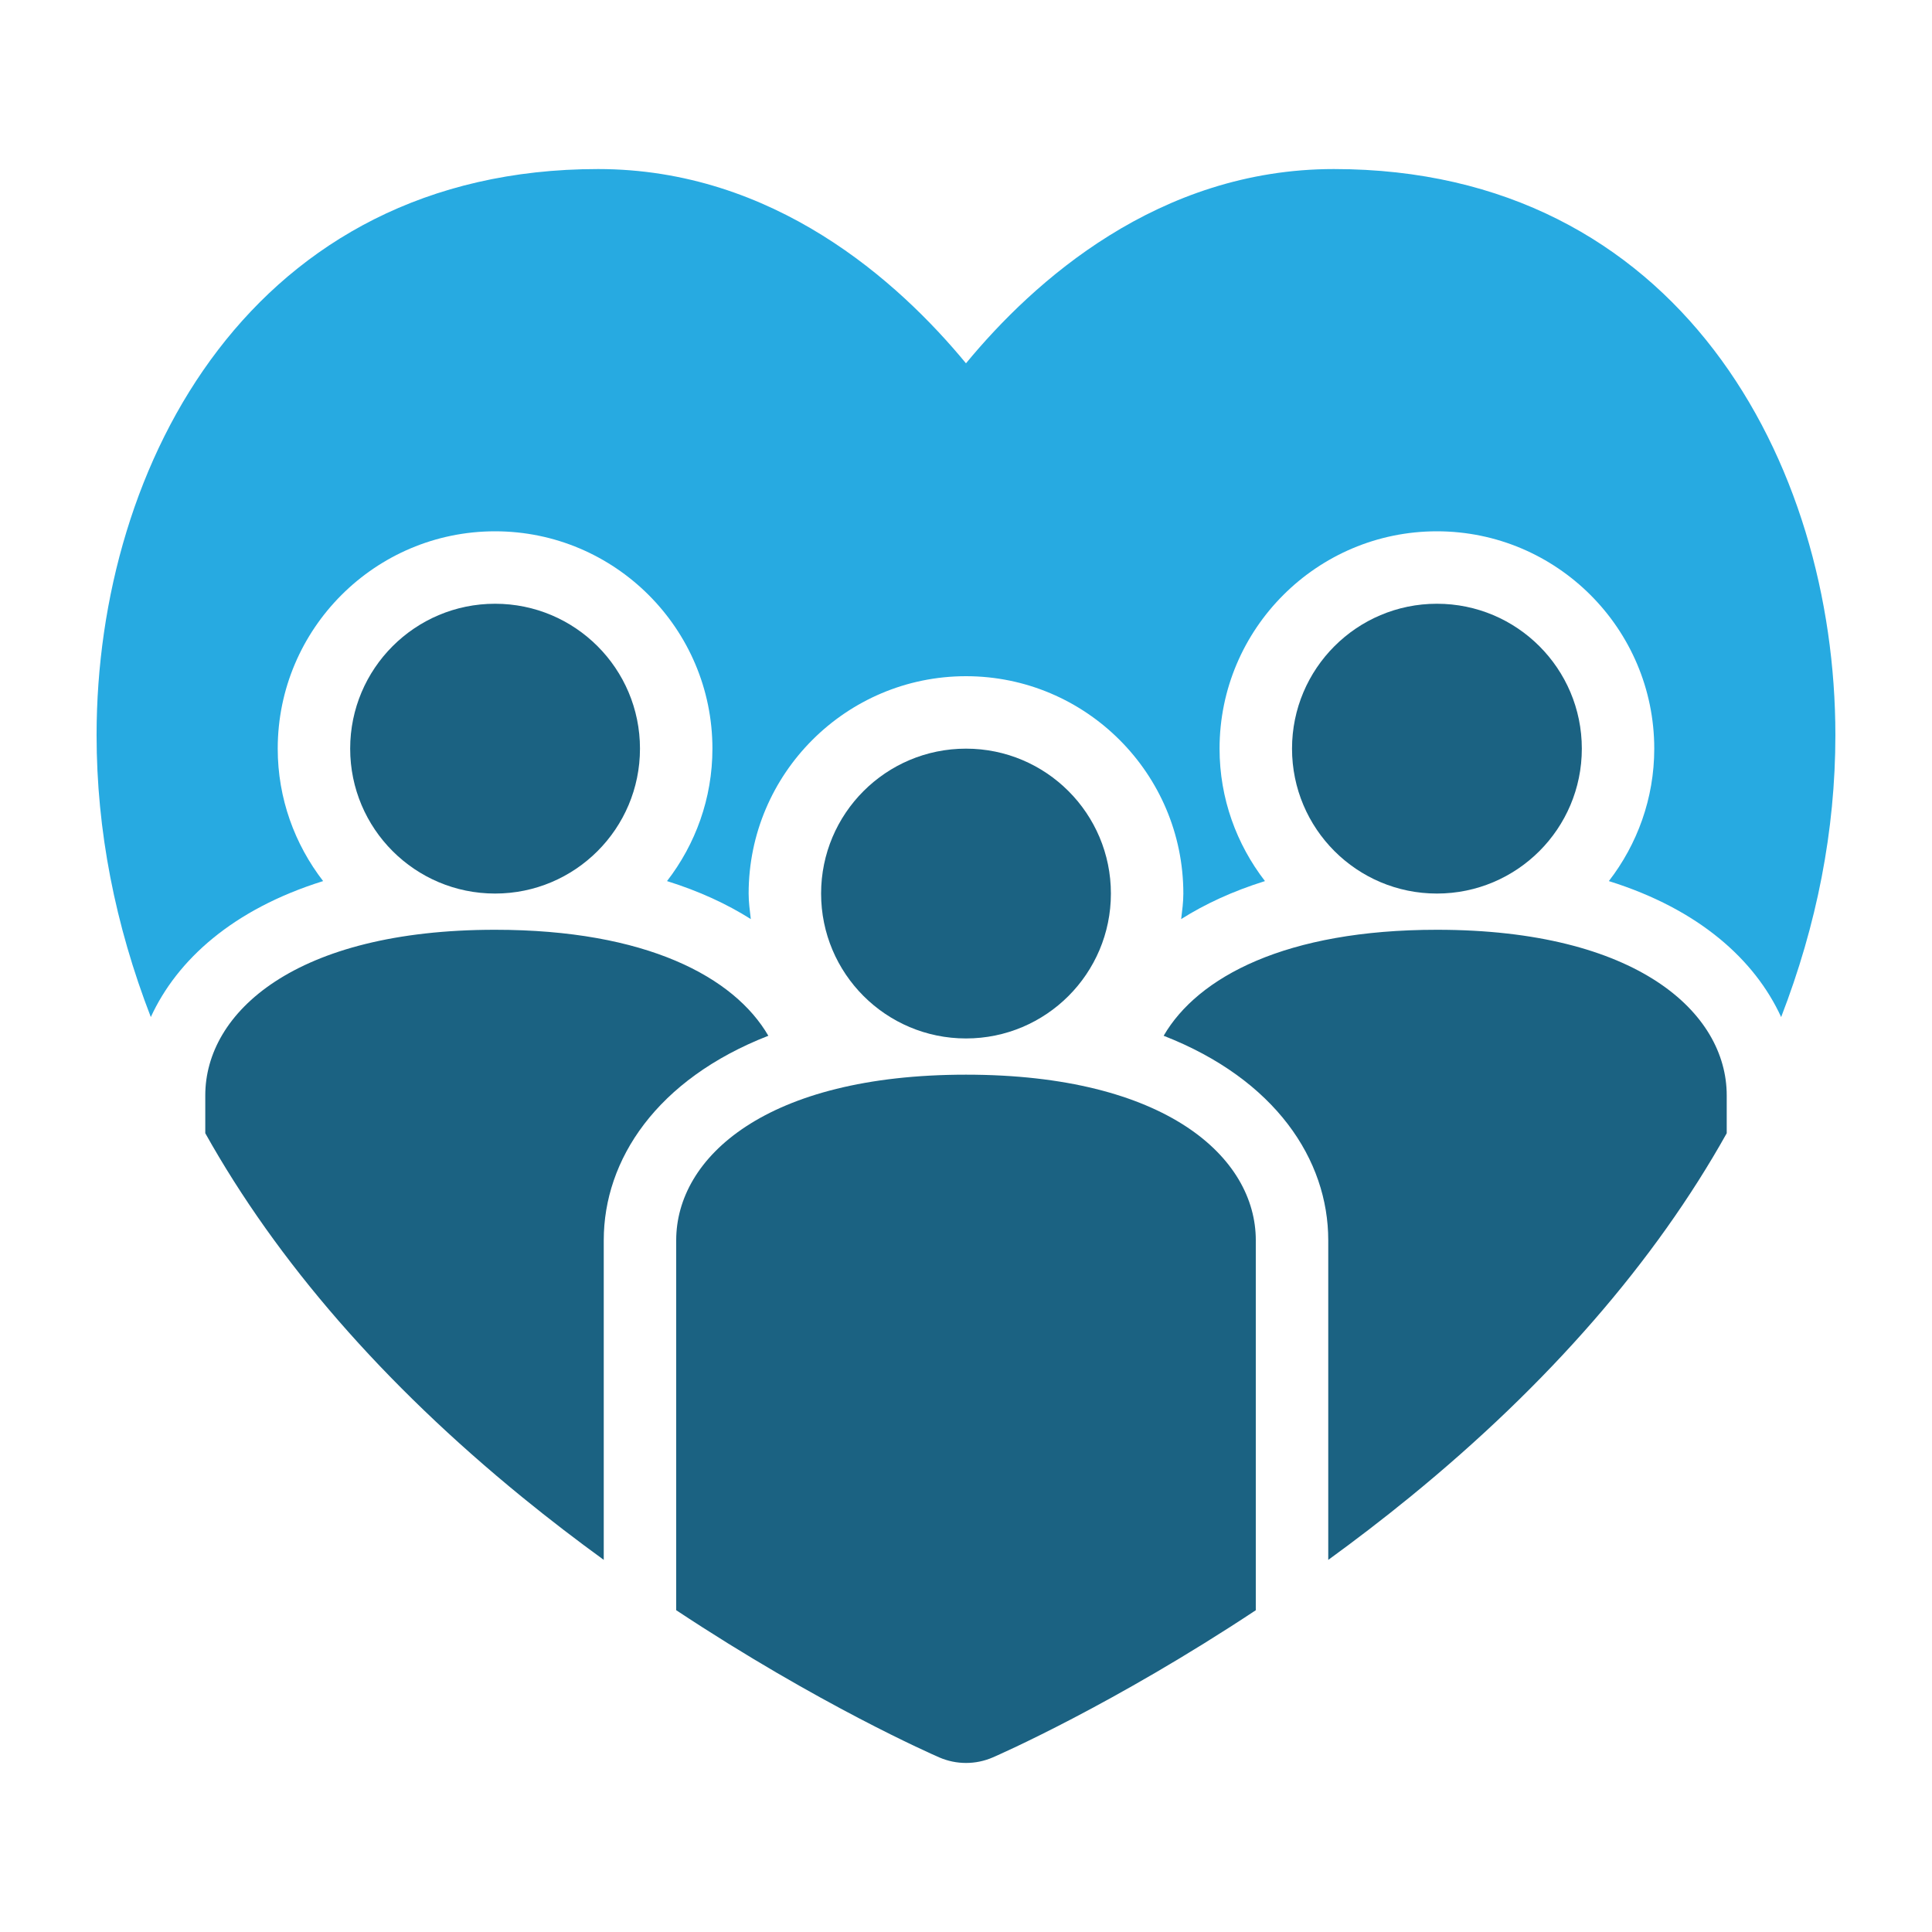
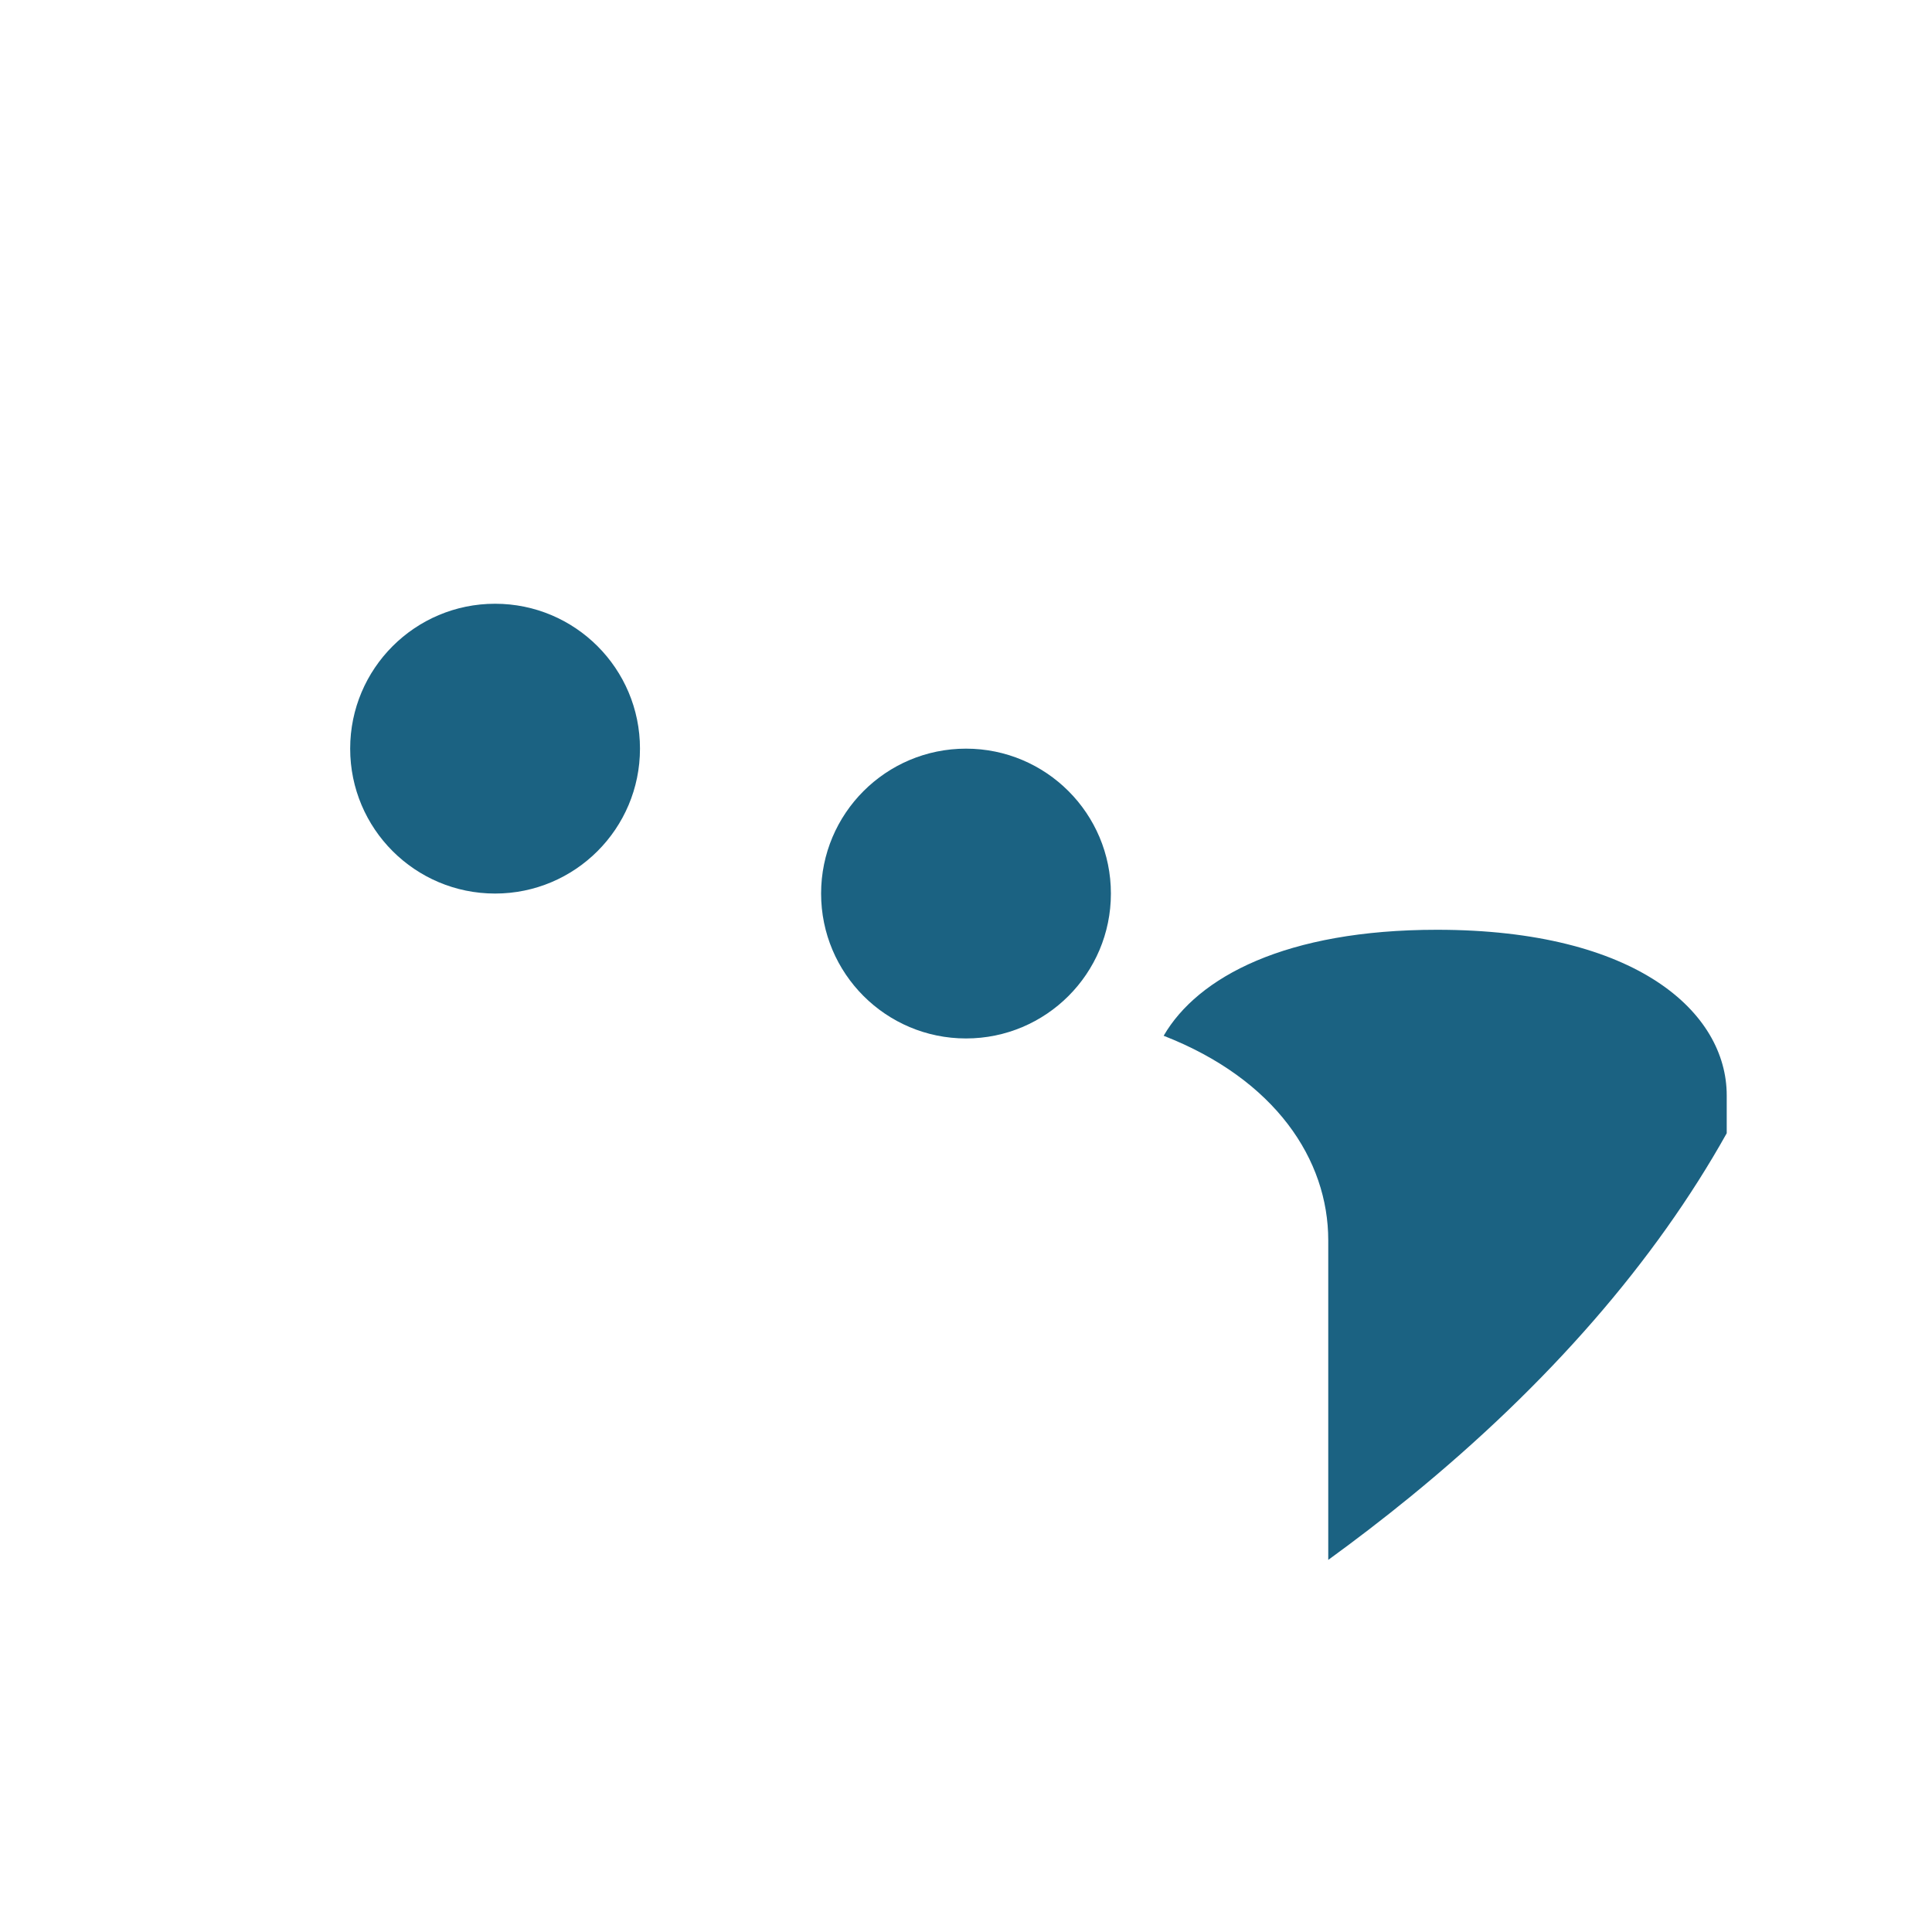
<svg xmlns="http://www.w3.org/2000/svg" id="Layer_1" data-name="Layer 1" width="200" height="200" viewBox="0 0 200 200">
-   <path d="M33.45,91.21c-2.934-3.801-4.7-8.548-4.7-13.71,0-12.407,10.093-22.5,22.5-22.5s22.5,10.093,22.5,22.5c0,5.162-1.766,9.909-4.7,13.71,3.331,1.04,6.213,2.378,8.674,3.933-.104-.873-.225-1.742-.225-2.643,0-12.407,10.093-22.5,22.5-22.5s22.5,10.093,22.5,22.5c0,.901-.12,1.77-.225,2.643,2.461-1.555,5.343-2.893,8.674-3.933-2.934-3.801-4.7-8.548-4.7-13.71,0-12.407,10.093-22.5,22.5-22.5s22.5,10.093,22.5,22.5c0,5.162-1.766,9.909-4.7,13.71,9.335,2.915,15.119,8.156,17.836,14.076,3.692-9.544,5.614-19.311,5.614-29.184,0-28.225-16.246-58.602-51.916-58.602-18.175,0-31.083,11.623-38.084,20.11-7.001-8.486-19.909-20.11-38.084-20.11-35.67,0-51.916,30.377-51.916,58.602,0,9.872,1.922,19.639,5.614,29.183,2.716-5.919,8.5-11.16,17.835-14.075Z" fill="#27aae1" />
  <g>
    <circle cx="51.25" cy="77.5" r="15" fill="#1b6282" />
-     <circle cx="148.75" cy="77.5" r="15" fill="#1b6282" />
    <circle cx="100" cy="92.5" r="15" fill="#1b6282" />
    <path d="M178.75,113.393c0-8.576-9.29-17.143-30-17.143-15.639,0-24.757,4.887-28.289,10.972,11.57,4.515,17.039,12.833,17.039,21.17v33.088c2.777-2.02,5.601-4.176,8.435-6.487,14.397-11.745,25.403-24.428,32.815-37.682v-3.918Z" fill="#1b6282" />
-     <path d="M130,128.393c0-8.576-9.29-17.143-30-17.143s-30,8.567-30,17.143v38.294c14.764,9.777,26.575,14.955,27.233,15.239.884.383,1.827.574,2.77.574s1.886-.191,2.77-.574c.658-.285,12.466-5.461,27.226-15.236v-38.297Z" fill="#1b6282" />
-     <path d="M62.5,128.392c0-8.337,5.469-16.655,17.039-21.17-3.532-6.085-12.651-10.972-28.289-10.972-20.71,0-30,8.567-30,17.143v3.916c7.413,13.255,18.42,25.939,32.819,37.684,2.832,2.31,5.655,4.465,8.431,6.484v-33.085Z" fill="#1b6282" />
  </g>
</svg>